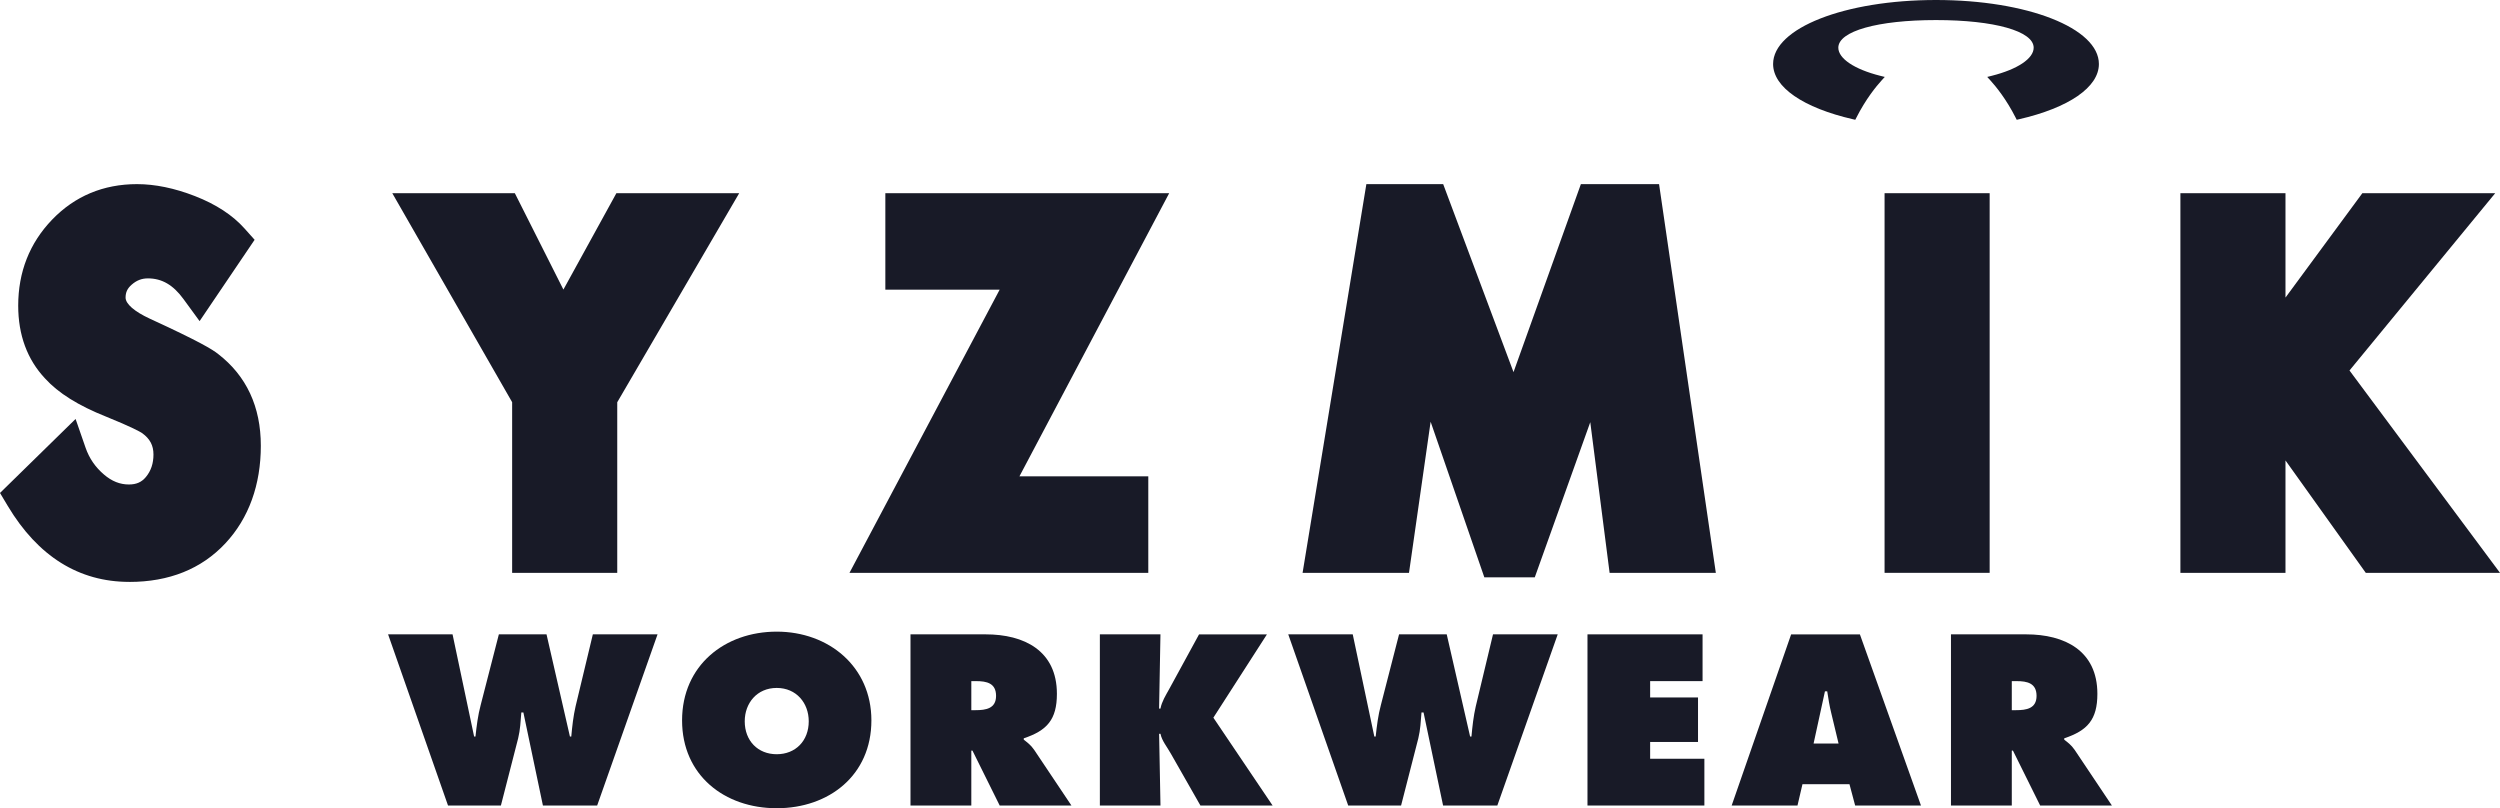
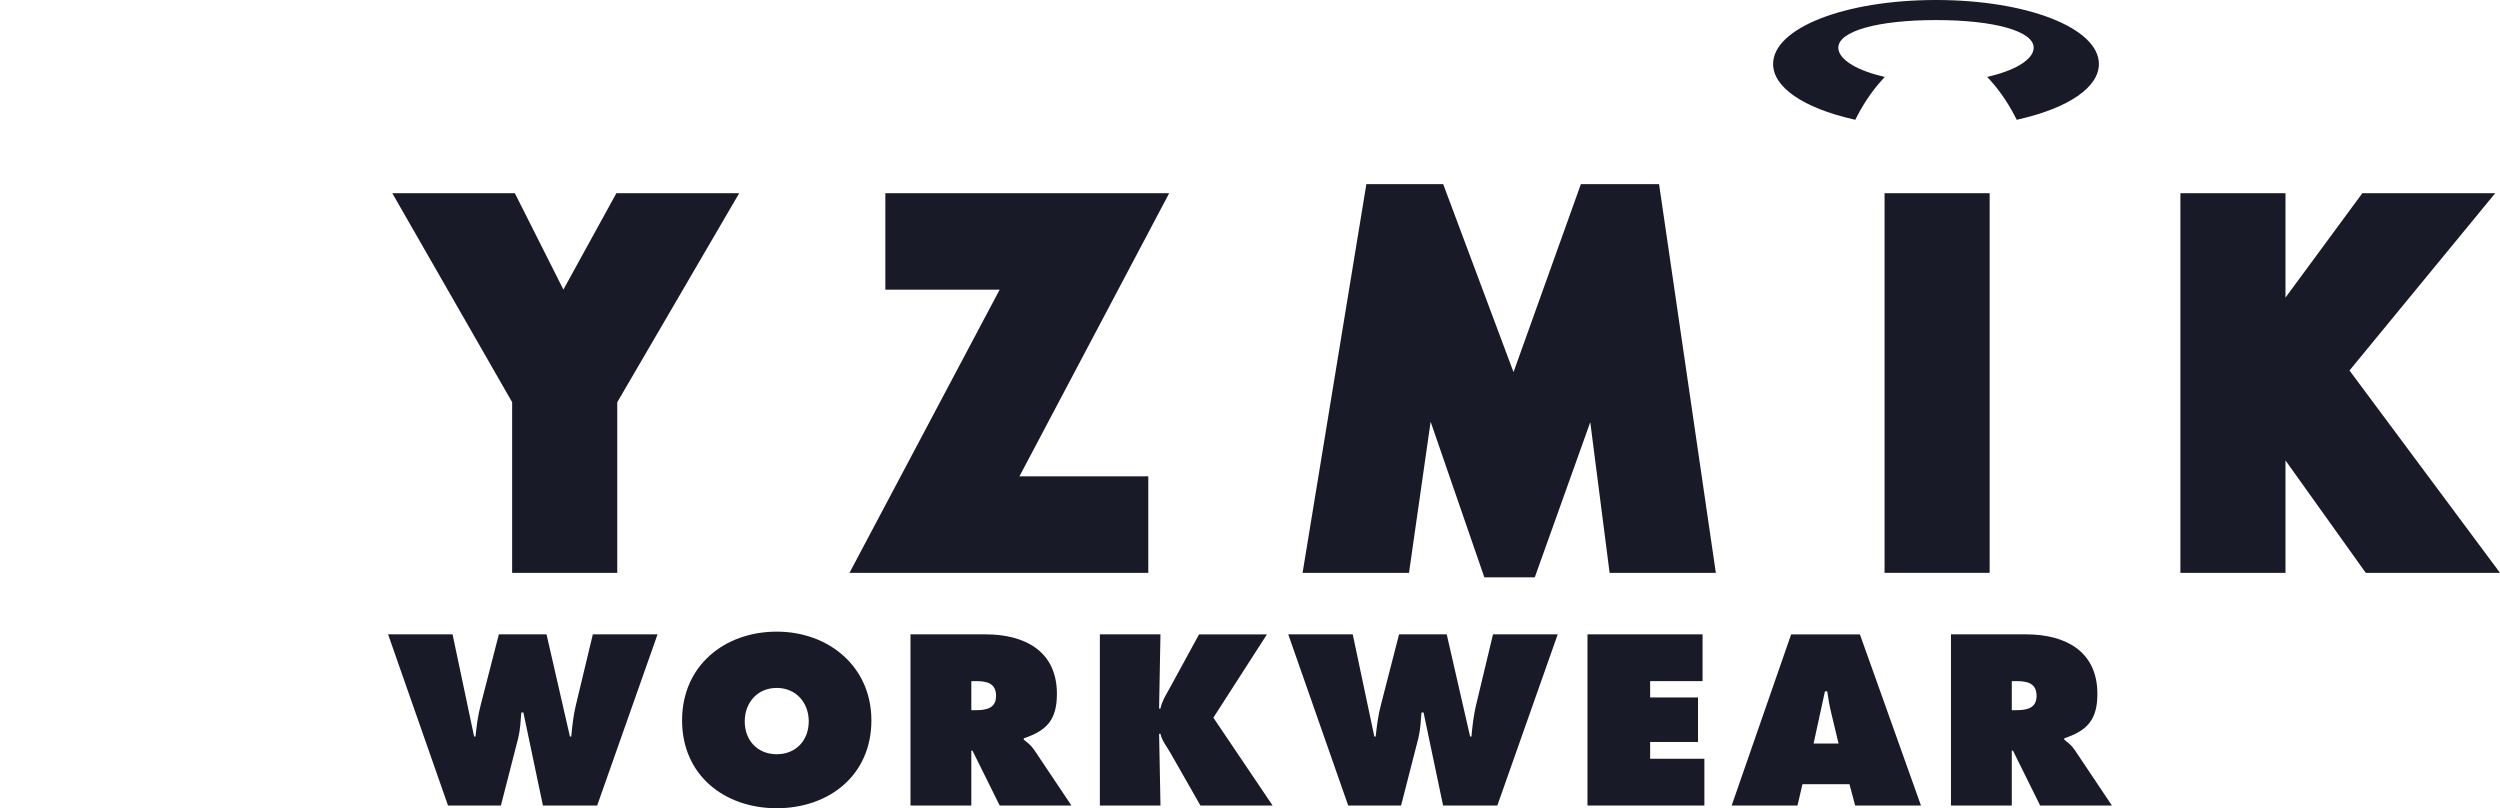
<svg xmlns="http://www.w3.org/2000/svg" viewBox="0 0 1335.81 431.86" data-name="Layer 1" id="Layer_1">
  <defs>
    <style>
      .cls-1 {
        fill: #181a27;
      }
    </style>
  </defs>
-   <path d="M69.1,310.92c-26.98,0-48.82-13.65-64.93-40.55l-4.17-6.97,40.39-39.54,5.33,15.36c1.98,5.7,5.22,10.41,9.89,14.38,4.15,3.55,8.49,5.27,13.25,5.27,4,0,6.81-1.23,9.1-4,2.72-3.28,4.04-7.23,4.04-12.04s-1.85-8.34-6-11.37c-1.24-.83-5.5-3.23-19.23-8.81-14.89-5.92-25.61-12.62-32.71-20.45-9.51-10.14-14.33-23.22-14.33-38.89,0-17.99,6.09-33.44,18.11-45.94,12.13-12.6,27.4-18.99,45.38-18.99,9.61,0,20.02,2.14,30.92,6.38,11.24,4.36,20.18,10.21,26.56,17.37l5.35,5.99-29.4,43.46-8.65-11.84c-5.48-7.51-11.5-11-18.98-11-3.29,0-6.05,1.07-8.67,3.37-2.28,2-3.25,4.06-3.25,6.9,0,3.34,4.69,7.43,12.87,11.22,26.68,12.27,33.56,16.48,36.61,18.93,15.12,11.68,22.79,28.17,22.79,49s-6.39,38.73-18.98,52.19c-12.77,13.65-30.03,20.58-51.28,20.58" class="cls-1" />
  <polygon points="329.81 306.08 273.65 306.08 273.65 214.9 209.61 103.23 275.09 103.23 301.04 154.73 329.35 103.23 394.97 103.23 329.81 214.93 329.81 306.08" class="cls-1" />
  <polygon points="613.56 306.08 453.9 306.08 534.14 154.78 473.06 154.78 473.06 103.23 624.72 103.23 544.71 254.52 613.56 254.52 613.56 306.08" class="cls-1" />
  <polygon points="820.06 308.5 793.12 308.5 764.42 225.34 752.86 306.08 696 306.08 730.08 98.39 771.13 98.39 808.71 198.84 844.7 98.39 886.48 98.39 916.81 306.08 860.05 306.08 849.72 225.59 820.06 308.5" class="cls-1" />
  <rect height="202.85" width="56.15" y="103.23" x="1006.97" class="cls-1" />
  <polygon points="1335.81 306.08 1264.09 306.08 1221.19 246.02 1221.19 306.08 1165.04 306.08 1165.04 103.23 1221.19 103.23 1221.19 159 1262.26 103.23 1333.25 103.23 1255.39 197.96 1335.81 306.08" class="cls-1" />
  <path d="M1034.47,0c-48.82,0-87.06,15.02-87.06,34.2,0,12.35,15.99,23.39,42.78,29.54l1.13.26.53-1.03c5.08-10.06,10.67-16.86,13.57-20.04l1.66-1.83-2.41-.6c-13.82-3.48-22.41-9.23-22.41-15.02,0-8.83,20.98-14.76,52.19-14.76s52.19,5.93,52.19,14.76c0,5.79-8.59,11.54-22.41,15.02l-2.41.6,1.67,1.83c2.88,3.17,8.49,9.97,13.57,20.04l.53,1.03,1.13-.26c26.78-6.14,42.77-17.18,42.77-29.54,0-19.18-38.24-34.2-87.04-34.2" class="cls-1" />
  <path d="M241.81,338.95l11.52,54.58h.73c.6-5.58,1.32-11.41,2.79-16.86l9.7-37.72h25.47l12.5,54.58h.73c.48-5.34,1.09-10.92,2.3-16.13l9.22-38.45h34.57l-32.26,91.45h-28.99l-10.44-49.73h-1.09c-.37,4.73-.61,9.34-1.7,13.82l-9.22,35.91h-28.26l-32.02-91.45h34.45Z" class="cls-1" />
  <path d="M465.61,384.92c0,29.36-22.69,46.94-50.58,46.94s-50.58-17.58-50.58-46.94,22.81-47.42,50.58-47.42,50.58,18.68,50.58,47.42M397.93,385.41c0,10.43,7.03,17.59,17.09,17.59s17.11-7.16,17.11-17.59c0-9.71-6.56-17.83-17.11-17.83s-17.09,8.12-17.09,17.83" class="cls-1" />
  <path d="M486.49,338.95h40.15c20.63,0,38.09,8.73,38.09,31.78,0,13.83-5.34,19.64-17.71,23.77v.73c1.7,1.33,3.76,2.79,5.58,5.46l19.89,29.72h-38.33l-14.55-29.35h-.61v29.35h-32.5v-91.45ZM518.99,379.46h2.31c5.46,0,10.92-.85,10.92-7.64s-4.97-7.88-10.67-7.88h-2.55v15.53Z" class="cls-1" />
  <path d="M587.67,338.95h32.39l-.73,39.66h.73c.73-3.76,2.79-7.03,4.61-10.31l16.01-29.34h36.27l-28.62,44.51,31.65,46.94h-38.57l-15.76-27.65c-1.94-3.53-4.85-6.92-5.58-10.68h-.73l.73,38.33h-32.39v-91.45Z" class="cls-1" />
  <path d="M722.8,338.95l11.53,54.58h.73c.6-5.58,1.32-11.41,2.79-16.86l9.7-37.72h25.47l12.49,54.58h.73c.48-5.34,1.09-10.92,2.3-16.13l9.21-38.45h34.57l-32.26,91.45h-28.99l-10.44-49.73h-1.09c-.37,4.73-.61,9.34-1.7,13.82l-9.21,35.91h-28.26l-32.03-91.45h34.45Z" class="cls-1" />
  <polygon points="848.23 338.95 909.72 338.95 909.72 363.94 881.71 363.94 881.71 372.67 907.29 372.67 907.29 396.45 881.71 396.45 881.71 405.42 910.69 405.42 910.69 430.41 848.23 430.41 848.23 338.95" class="cls-1" />
  <path d="M960.45,430.41h-35.18l31.78-91.45h36.74l32.63,91.45h-35.17l-3.04-11.41h-25.11l-2.66,11.41ZM982.39,397.29l-3.87-16.13c-.98-3.88-1.59-7.88-2.19-11.76h-1.22l-6.07,27.89h13.34Z" class="cls-1" />
  <path d="M1042.45,338.95h40.15c20.62,0,38.08,8.73,38.08,31.78,0,13.83-5.33,19.64-17.71,23.77v.73c1.7,1.33,3.76,2.79,5.58,5.46l19.89,29.72h-38.33l-14.55-29.35h-.61v29.35h-32.5v-91.45ZM1074.95,379.46h2.32c5.45,0,10.91-.85,10.91-7.64s-4.97-7.88-10.67-7.88h-2.56v15.53Z" class="cls-1" />
</svg>